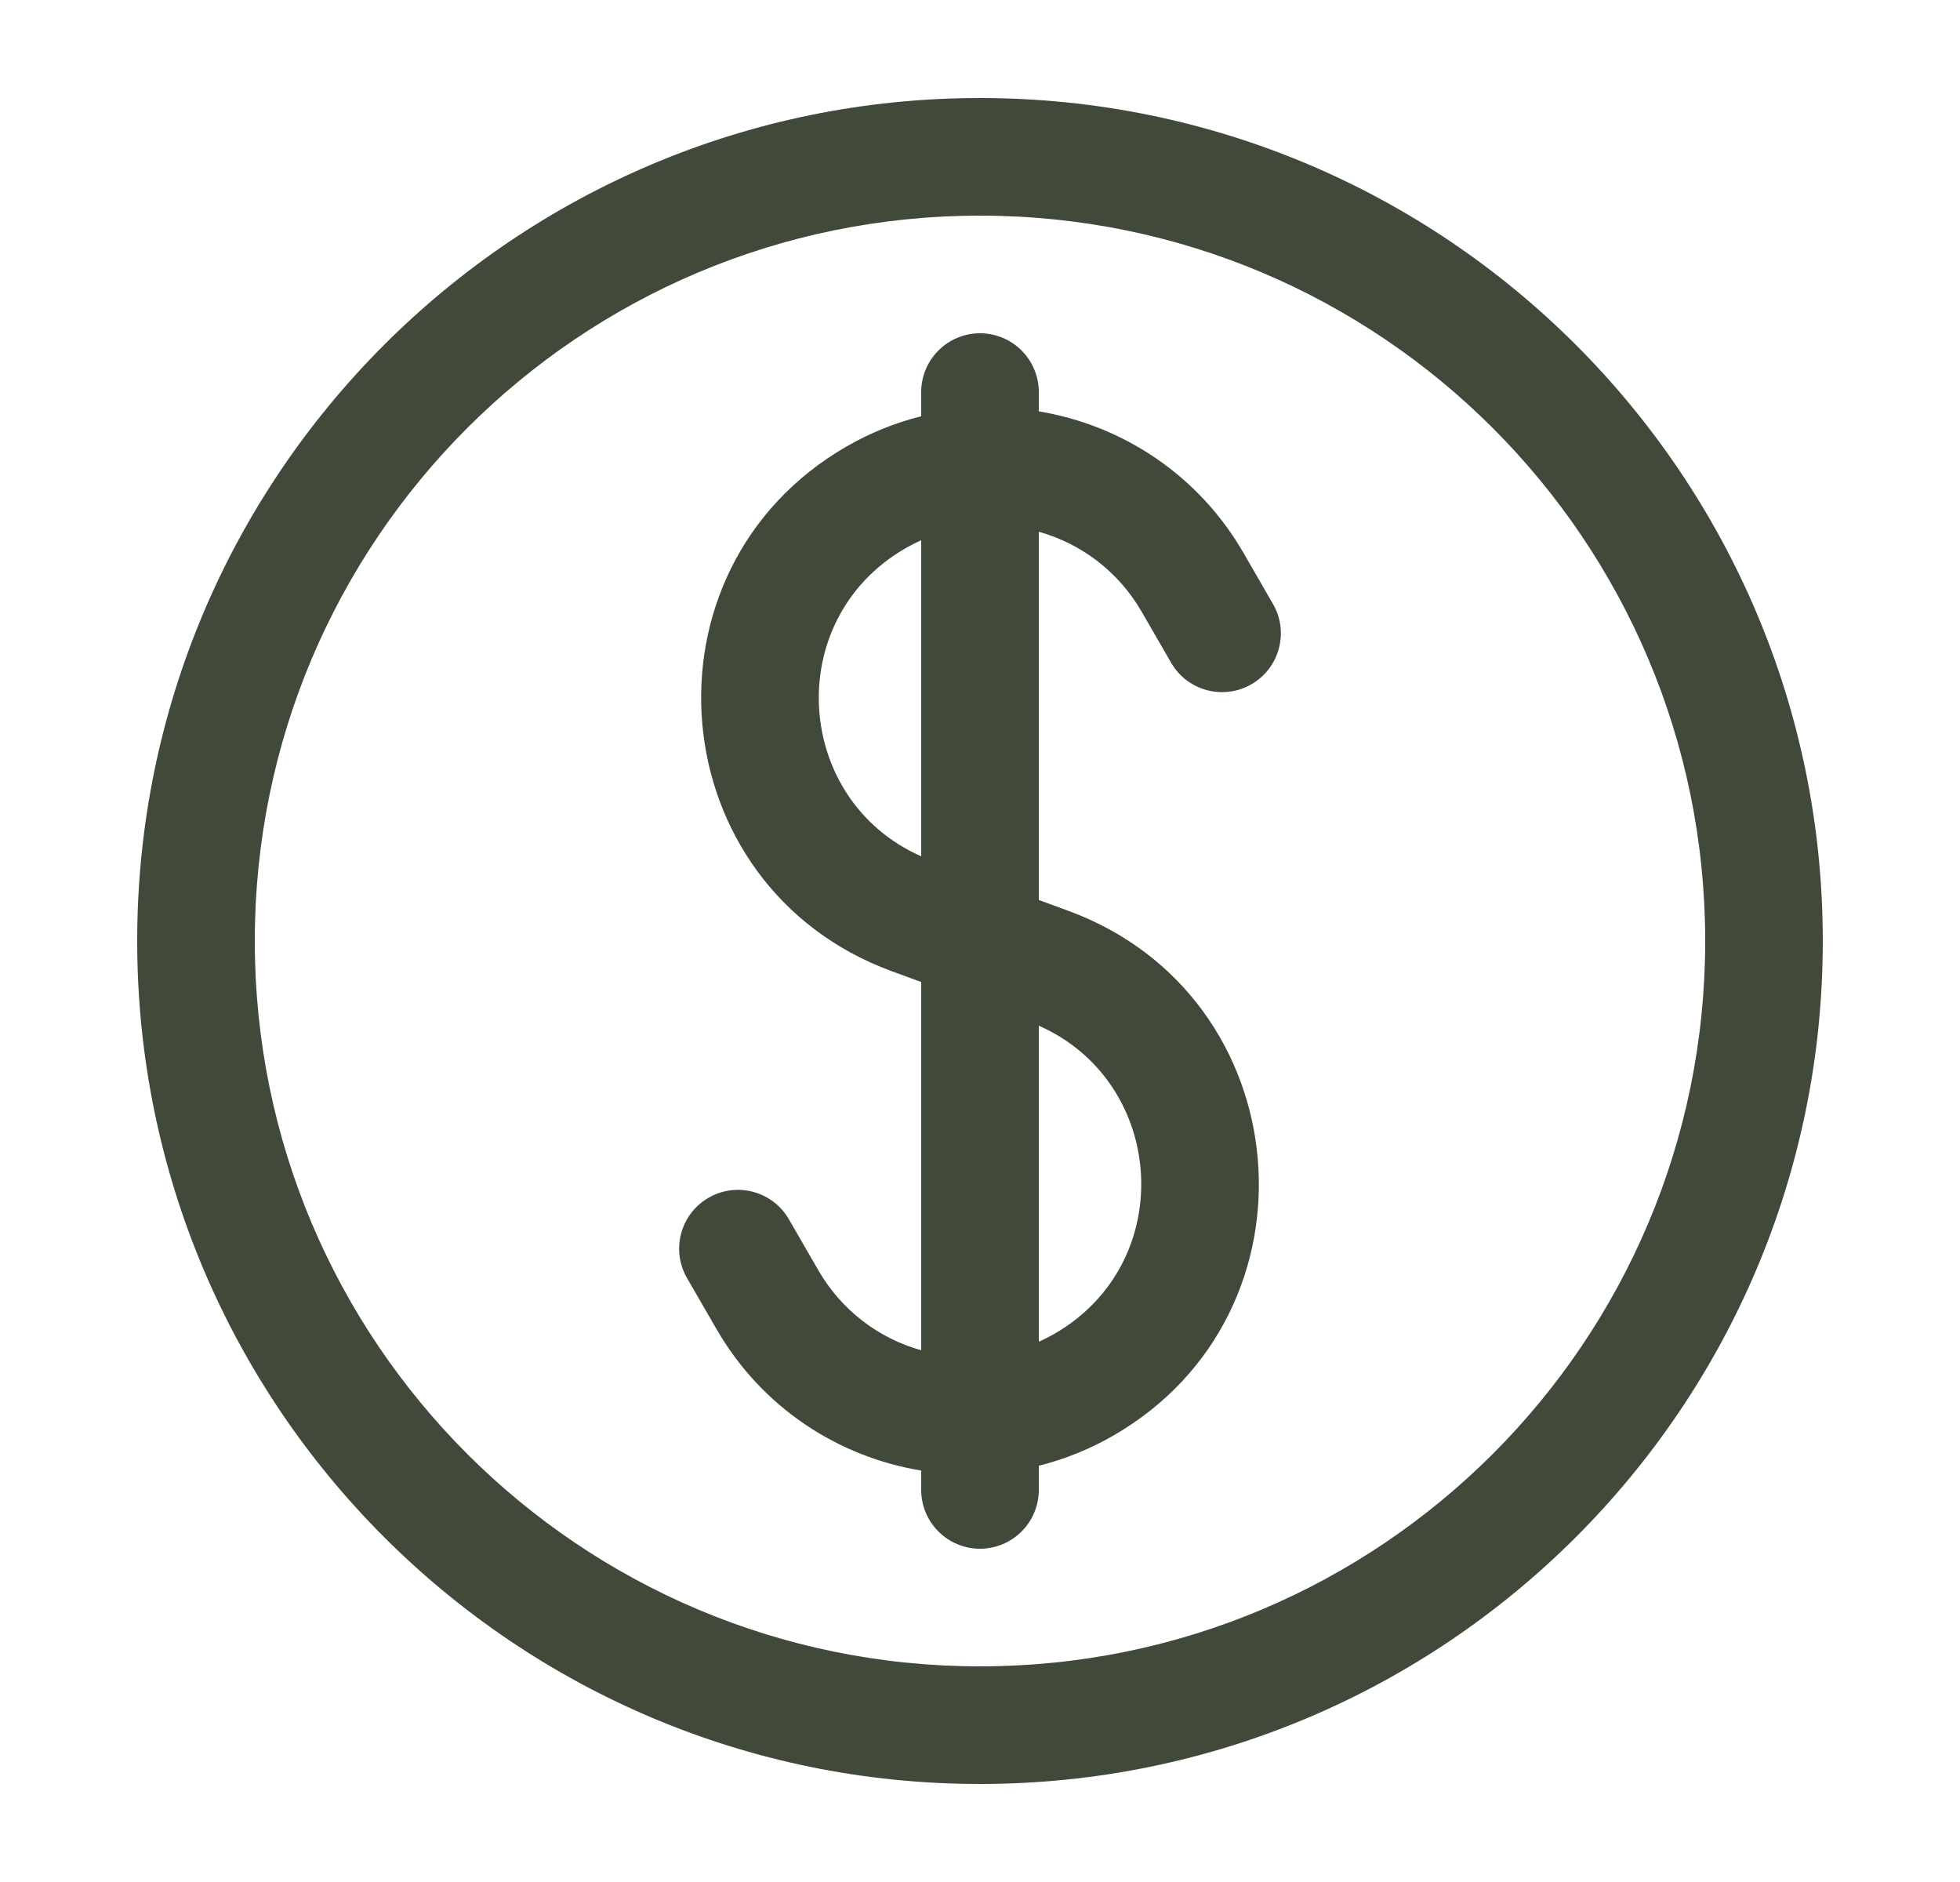
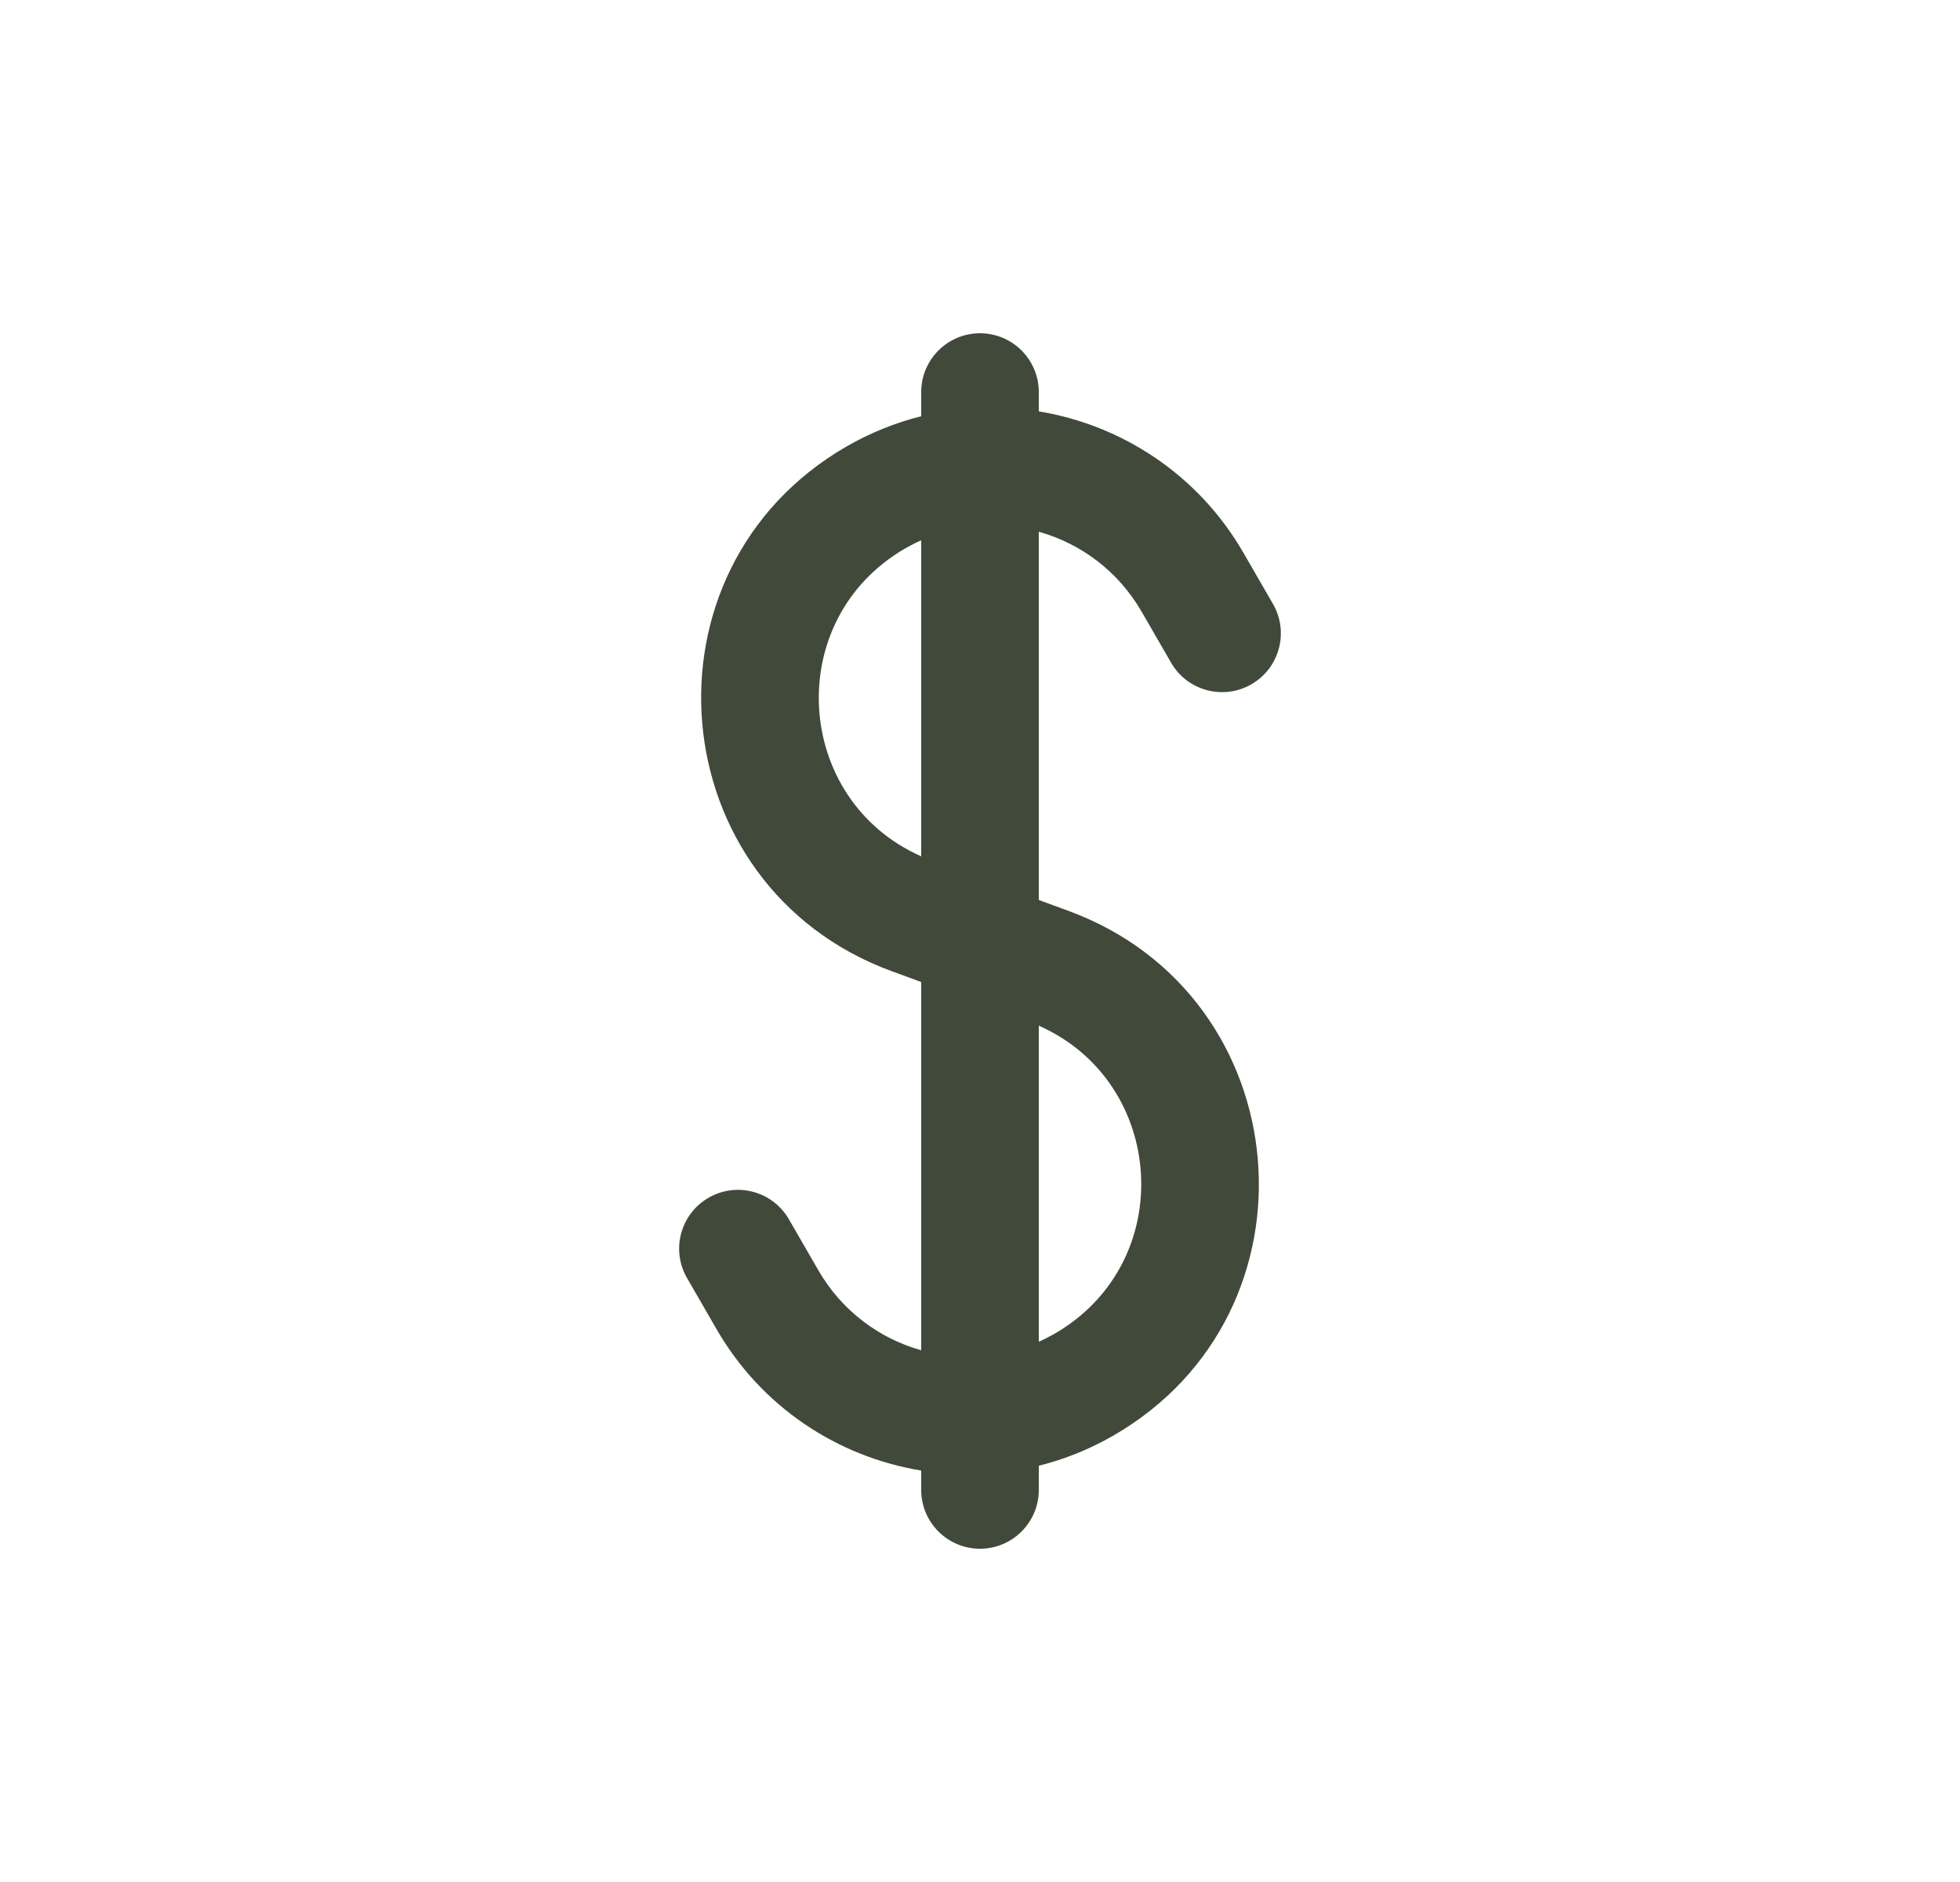
<svg xmlns="http://www.w3.org/2000/svg" width="25" height="24" viewBox="0 0 25 24" fill="none">
  <path fill-rule="evenodd" clip-rule="evenodd" d="M13.25 5C13.25 4.586 12.914 4.25 12.5 4.25C12.086 4.25 11.75 4.586 11.75 5V5.308C11.423 5.39 11.103 5.518 10.797 5.694C8.075 7.266 8.421 11.299 11.371 12.384L11.75 12.523V17.219C11.215 17.069 10.737 16.717 10.438 16.199L10.062 15.548C9.855 15.19 9.397 15.067 9.038 15.274C8.679 15.481 8.556 15.94 8.763 16.298L9.139 16.949C9.717 17.951 10.693 18.58 11.75 18.753V19C11.75 19.414 12.086 19.75 12.5 19.75C12.914 19.75 13.25 19.414 13.25 19V18.692C13.577 18.61 13.898 18.482 14.203 18.306C16.925 16.734 16.579 12.701 13.629 11.616L13.25 11.477L13.25 6.781C13.785 6.931 14.263 7.283 14.562 7.801L14.938 8.452C15.145 8.81 15.604 8.933 15.962 8.726C16.321 8.519 16.444 8.06 16.237 7.702L15.861 7.051C15.283 6.049 14.307 5.42 13.25 5.246V5ZM11.547 6.993C11.614 6.955 11.681 6.92 11.75 6.89L11.75 10.92C10.123 10.201 9.971 7.904 11.547 6.993ZM13.453 17.007C13.386 17.045 13.319 17.08 13.25 17.11V13.08C14.877 13.798 15.03 16.096 13.453 17.007Z" fill="#41493B" />
-   <path fill-rule="evenodd" clip-rule="evenodd" d="M12.5 1.25C6.563 1.25 1.75 6.063 1.75 12C1.75 17.937 6.563 22.75 12.5 22.75C18.437 22.75 23.25 17.937 23.25 12C23.25 6.063 18.437 1.25 12.5 1.25ZM3.25 12C3.25 6.891 7.391 2.75 12.5 2.75C17.609 2.75 21.75 6.891 21.75 12C21.75 17.109 17.609 21.25 12.5 21.25C7.391 21.25 3.25 17.109 3.25 12Z" fill="#41493B" />
</svg>